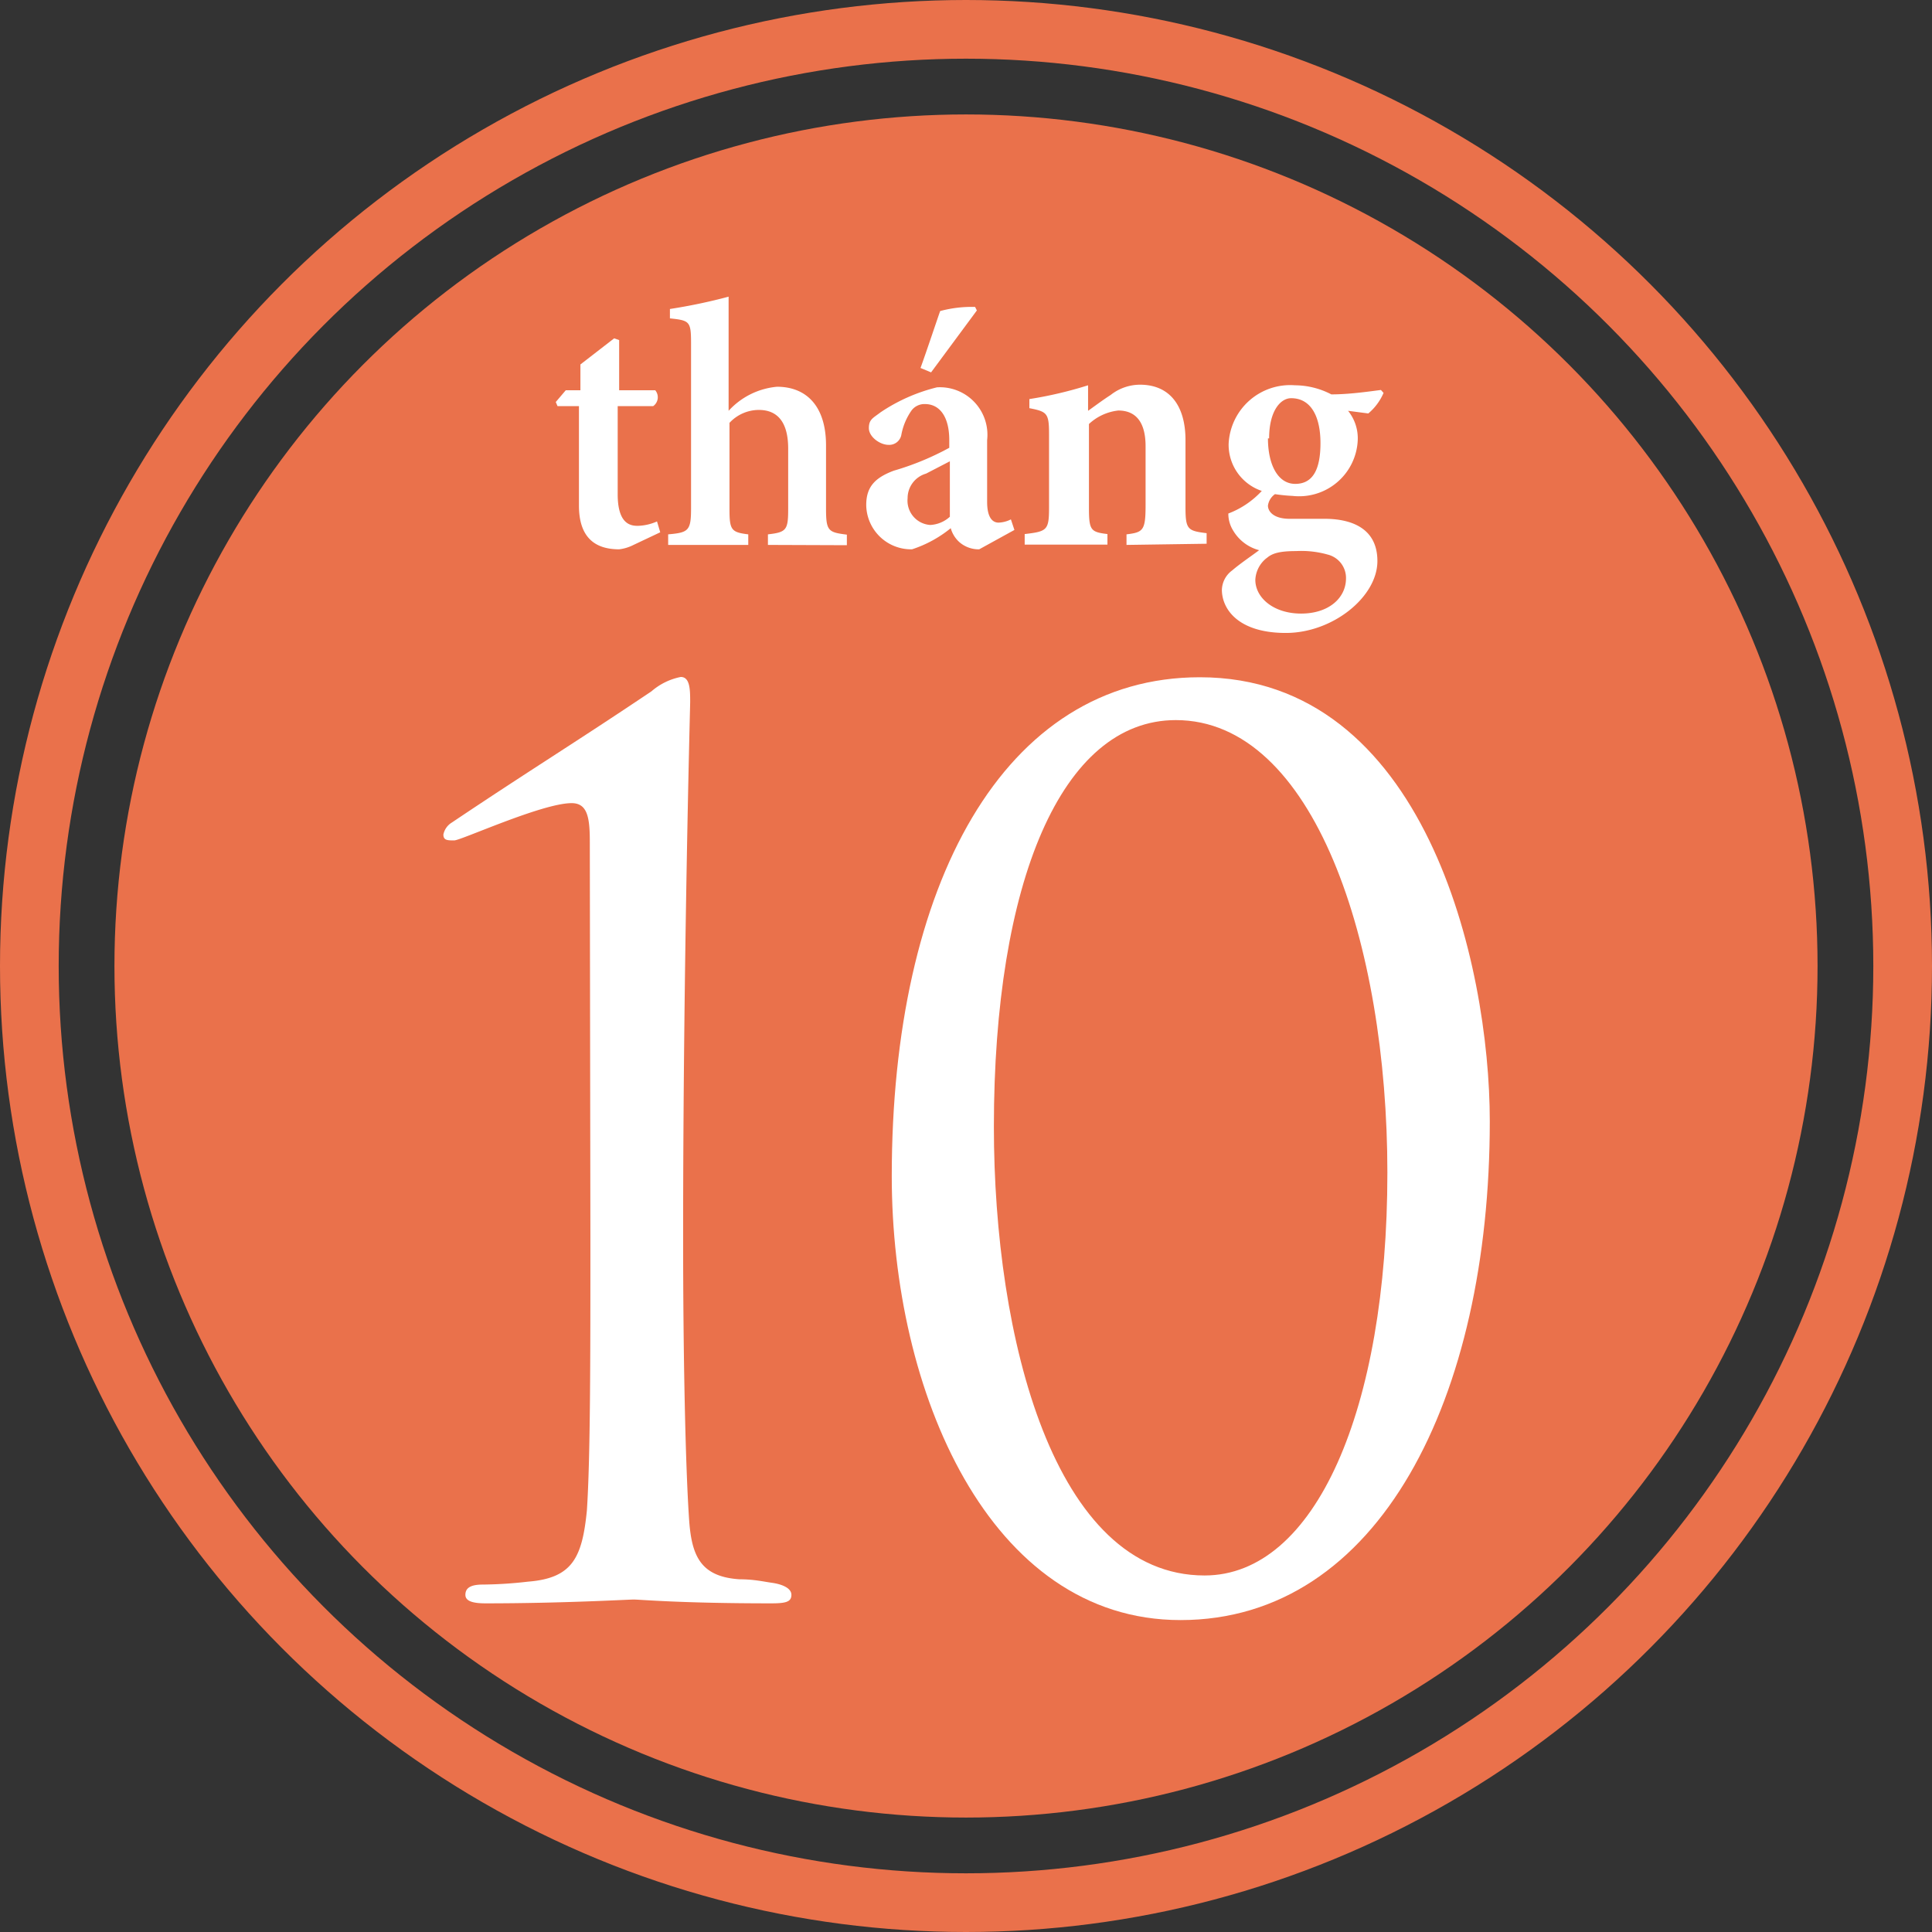
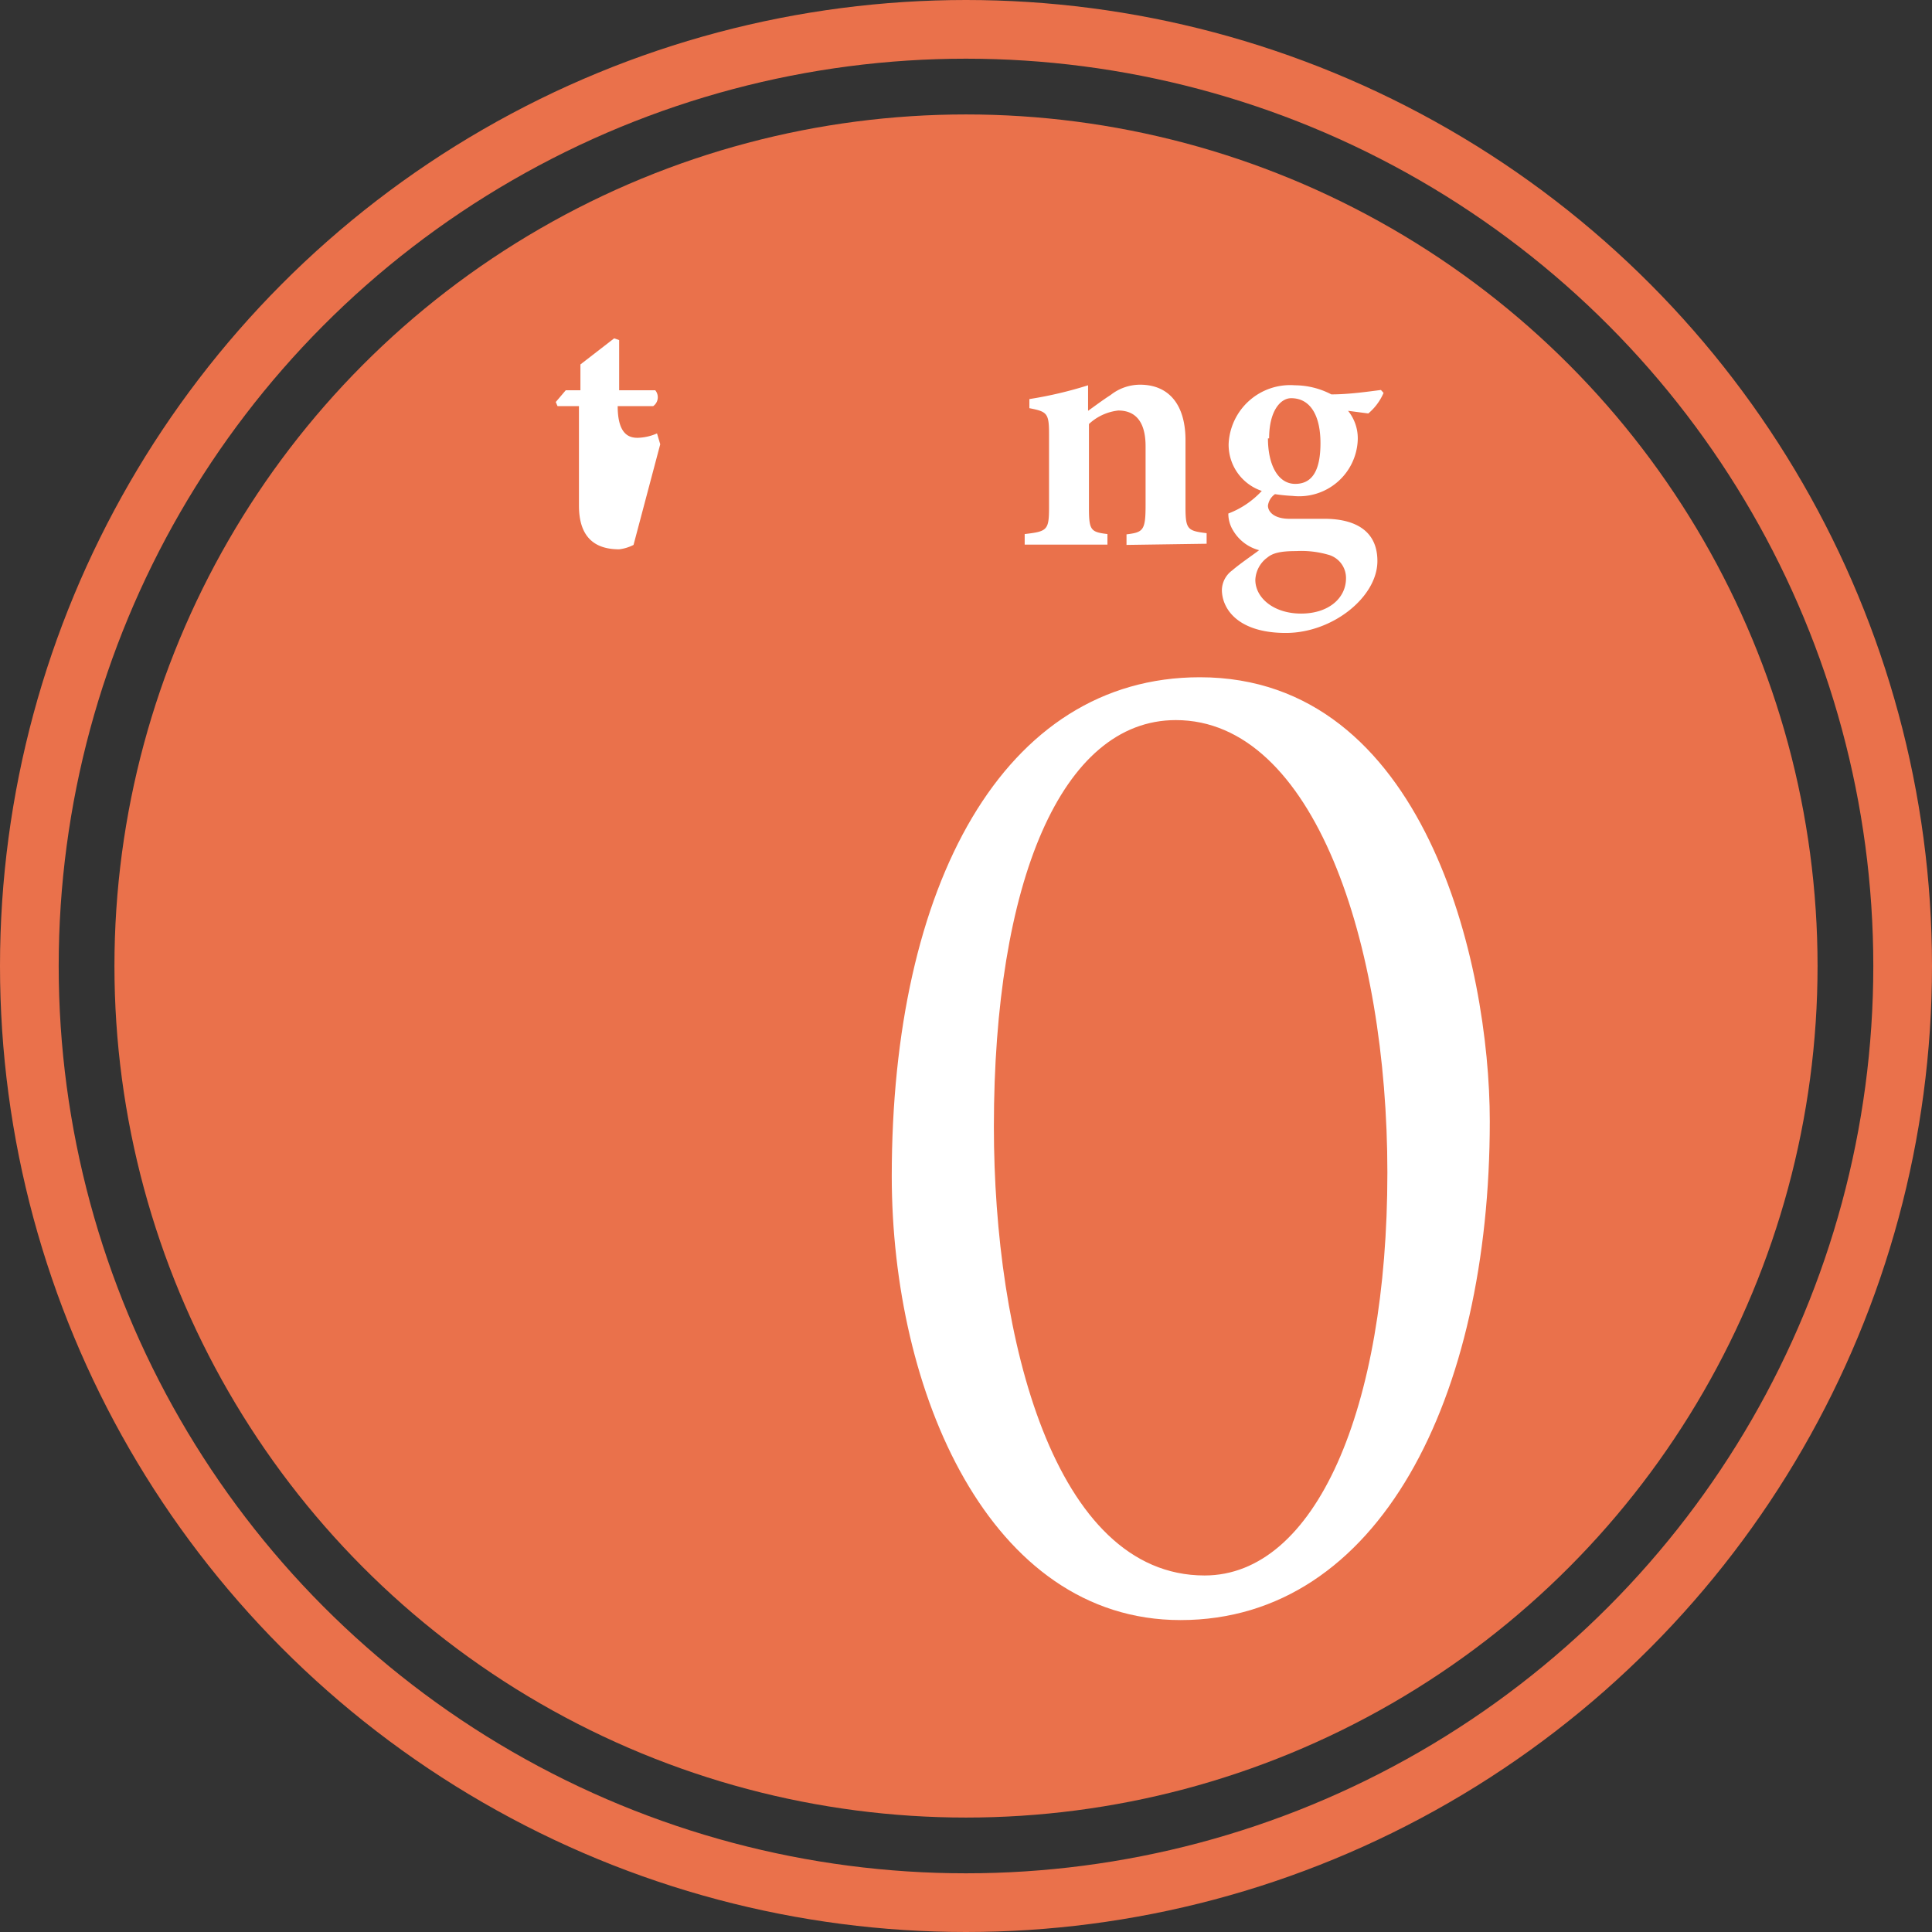
<svg xmlns="http://www.w3.org/2000/svg" id="ol" viewBox="0 0 65.84 65.84">
  <rect x="0" y="0" width="65.84" height="65.84" fill="#333333" stroke="none" />
  <defs>
    <style>.cls-1{fill:#ea714b;}.cls-2{fill:none;stroke:#ea714b;stroke-miterlimit:10;stroke-width:2px;}.cls-3{fill:#fff;}</style>
  </defs>
  <title>アートボード 1</title>
  <circle class="cls-1" cx="32.92" cy="32.92" r="29.02" />
  <circle class="cls-2" cx="32.92" cy="32.92" r="31.92" />
-   <path class="cls-3" d="M20.1,28.68c0-.82-.08-1.31-.62-1.31-1,0-3.77,1.27-4,1.27s-.37,0-.37-.2a.62.62,0,0,1,.29-.41c2.62-1.76,4.18-2.71,6.8-4.47a2.16,2.16,0,0,1,1-.49c.32,0,.32.45.32.86,0,.12-.24,8.9-.24,18.24,0,4.1.08,7.75.2,9.56.08,1.27.37,2,1.72,2.09.5,0,.82.08,1.11.12s.66.16.66.41-.21.29-.7.29c-3.07,0-4.47-.13-4.67-.13s-2.42.13-5.05.13c-.45,0-.69-.08-.69-.29S16,54,16.45,54A14.44,14.44,0,0,0,18,53.9c1.51-.12,1.84-.82,2-2.42.12-1.8.12-5.21.12-9.31Z" />
  <path class="cls-3" d="M40.23,55.21c-6.52,0-9.84-7.79-9.84-15.13,0-9.92,3.81-17,10.5-17,7.66,0,9.88,9.76,9.88,15.13C50.77,47.63,47,55.21,40.23,55.21Zm-.16-30.67c-3.9,0-6.2,5.54-6.2,13.86,0,7.18,2.05,15.29,7.18,15.29,3.77,0,6.23-5.65,6.23-13.73C47.28,32.17,44.78,24.54,40.07,24.54Z" />
-   <path class="cls-3" d="M21.59,18.57a1.46,1.46,0,0,1-.49.15c-.87,0-1.37-.45-1.37-1.49V13.84H19l-.06-.14.34-.4h.5v-.88l1.15-.89.17.06V13.3h1.23a.37.37,0,0,1-.07.54H21.05v3c0,1,.42,1.08.68,1.08a1.73,1.73,0,0,0,.66-.15l.11.37Z" />
-   <path class="cls-3" d="M26.17,18.57v-.36c.63-.07.69-.15.69-.86V15.29c0-.95-.4-1.32-1-1.32a1.37,1.37,0,0,0-1,.44v2.94c0,.71.06.79.64.86v.36H22.77v-.36c.69-.06.78-.12.78-.88V11.69c0-.74-.05-.77-.72-.84v-.32a18.78,18.78,0,0,0,2-.42V14a2.54,2.54,0,0,1,1.65-.82c1,0,1.67.66,1.67,2v2.16c0,.76.08.8.71.88v.36Z" />
-   <path class="cls-3" d="M33.37,18.72a1,1,0,0,1-.67-.24,1,1,0,0,1-.3-.48,4.09,4.09,0,0,1-1.32.72,1.53,1.53,0,0,1-1.56-1.51c0-.62.3-.93.94-1.17a9.39,9.39,0,0,0,1.89-.78V15c0-.79-.32-1.23-.83-1.23a.55.55,0,0,0-.45.21,2.11,2.11,0,0,0-.35.82.42.42,0,0,1-.44.36c-.29,0-.67-.27-.67-.57s.14-.34.4-.54a6,6,0,0,1,1.92-.85A1.62,1.62,0,0,1,33.64,15V17.1c0,.55.19.71.39.71a1,1,0,0,0,.42-.11l.12.36Zm-1-3-.81.42a.87.87,0,0,0-.63.84.83.83,0,0,0,.77.91,1.07,1.07,0,0,0,.67-.28Zm-1-3.18c.19-.52.59-1.72.67-1.94a4.13,4.13,0,0,1,1.19-.14l.06.12-1.56,2.11Z" />
+   <path class="cls-3" d="M21.59,18.57a1.46,1.46,0,0,1-.49.15c-.87,0-1.37-.45-1.37-1.49V13.84H19l-.06-.14.34-.4h.5v-.88l1.15-.89.17.06V13.3h1.23a.37.37,0,0,1-.07.54H21.05c0,1,.42,1.08.68,1.08a1.73,1.73,0,0,0,.66-.15l.11.37Z" />
  <path class="cls-3" d="M38.39,18.57v-.36c.57-.07.65-.13.65-1v-2c0-.86-.36-1.22-.93-1.22a1.74,1.74,0,0,0-1,.46v2.87c0,.76.07.81.63.88v.36H34.92v-.36c.77-.09.83-.13.83-.92V14.81c0-.73-.06-.78-.67-.9V13.6a13.62,13.62,0,0,0,2-.47V14c.24-.17.49-.36.77-.54a1.62,1.62,0,0,1,1-.35c1,0,1.55.7,1.55,1.89v2.29c0,.76.08.8.72.88v.36Z" />
  <path class="cls-3" d="M47.15,13.39a1.89,1.89,0,0,1-.52.7L45.94,14a1.49,1.49,0,0,1,.33,1,2,2,0,0,1-2.22,1.9,5.8,5.8,0,0,1-.6-.06.57.57,0,0,0-.24.39c0,.21.21.46.77.45l1.16,0c.75,0,1.8.22,1.8,1.44s-1.52,2.45-3.12,2.45-2.17-.79-2.18-1.46a.85.85,0,0,1,.35-.67c.28-.24.64-.48.92-.69a1.46,1.46,0,0,1-.88-.66,1.09,1.09,0,0,1-.17-.59A3,3,0,0,0,43,16.73a1.66,1.66,0,0,1-1.13-1.6,2.1,2.1,0,0,1,2.26-2h0a2.71,2.71,0,0,1,1.24.31c.6,0,1.22-.09,1.69-.15Zm-4,5.64a1,1,0,0,0-.37.73c0,.61.62,1.15,1.56,1.15s1.53-.53,1.53-1.2a.82.82,0,0,0-.62-.81,3.31,3.31,0,0,0-1.08-.12C43.63,18.78,43.37,18.85,43.19,19Zm.06-4.09c0,.88.33,1.55.93,1.55S45,16,45,15.1s-.32-1.53-1-1.53C43.64,13.57,43.25,14,43.25,14.94Z" />
</svg>